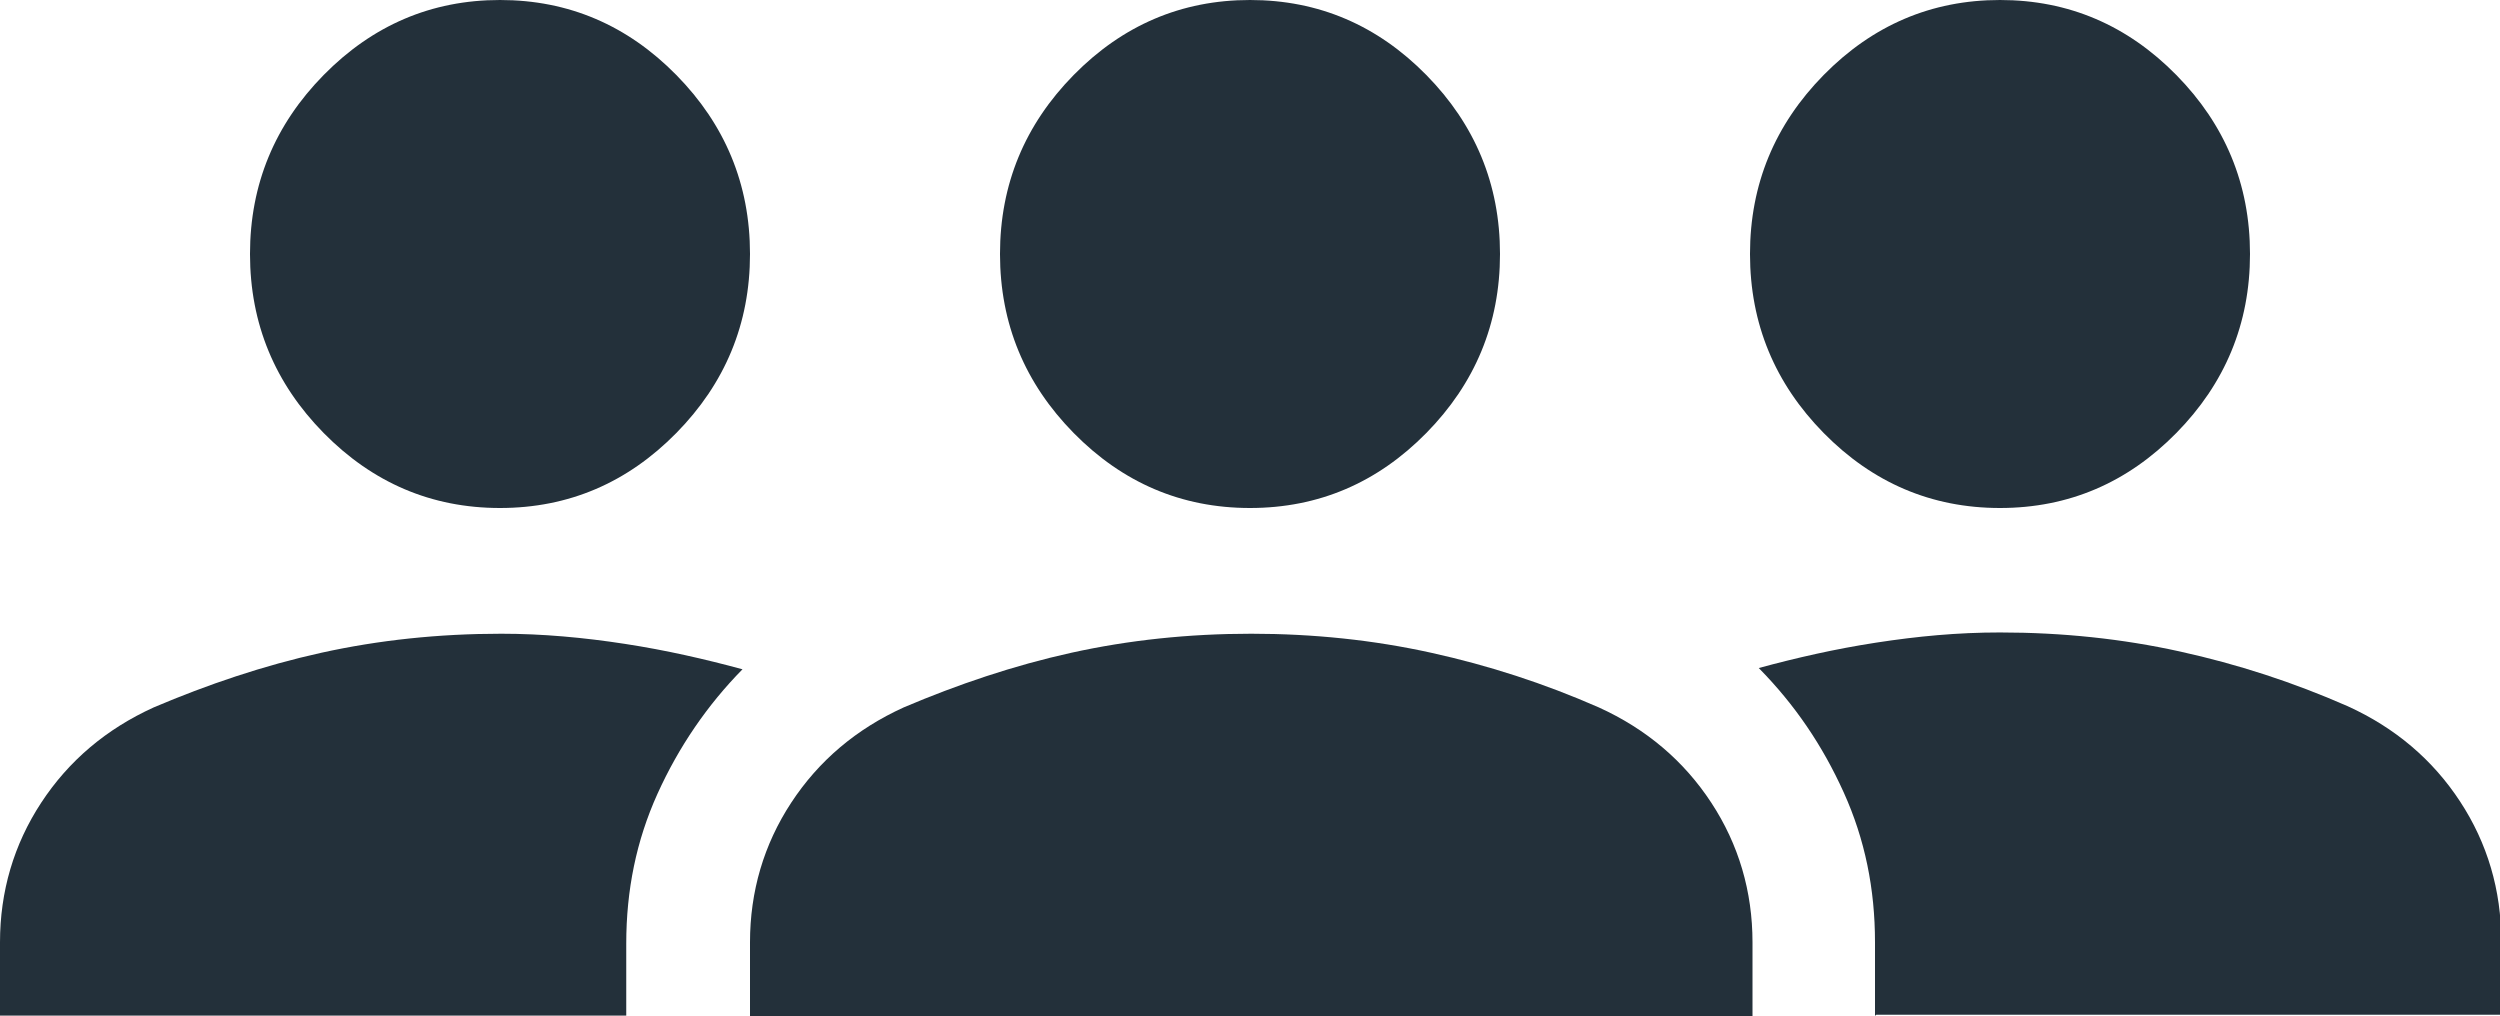
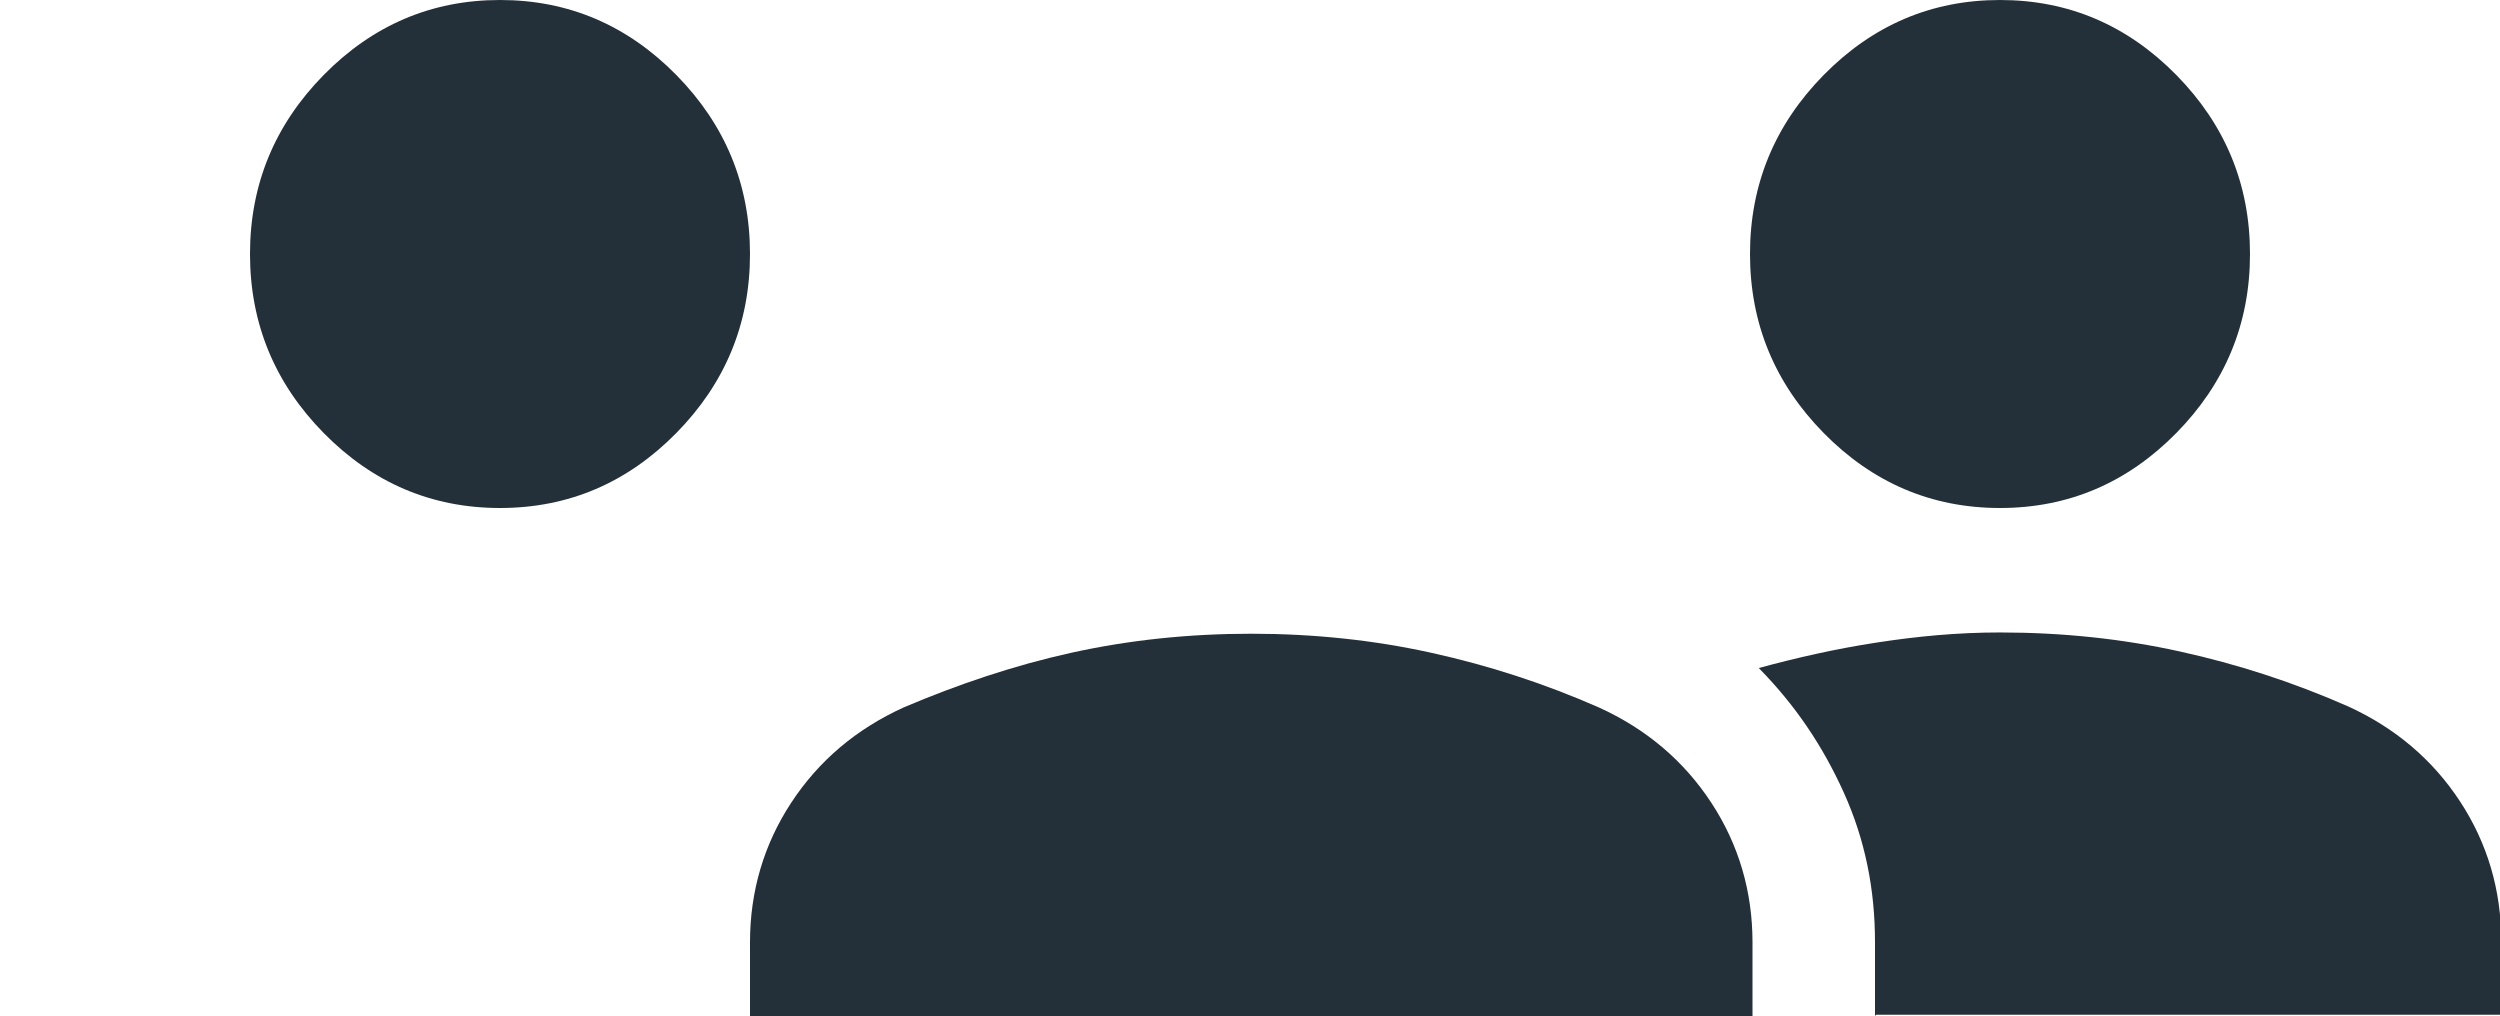
<svg xmlns="http://www.w3.org/2000/svg" width="32" height="13" overflow="hidden">
  <defs>
    <clipPath id="clip0">
      <rect x="909" y="424" width="32" height="13" />
    </clipPath>
  </defs>
  <g clip-path="url(#clip0)" transform="translate(-909 -424)">
-     <path d="M0 12.8 0 11.872C0 11.232 0.176 10.64 0.528 10.112 0.88 9.584 1.36 9.184 1.968 8.912 2.656 8.624 3.376 8.384 4.112 8.224 4.848 8.064 5.616 7.984 6.416 7.984 6.944 7.984 7.472 8.032 8 8.112 8.528 8.192 9.024 8.304 9.504 8.432 9.056 8.88 8.688 9.408 8.416 10 8.144 10.592 8.016 11.216 8.016 11.888L8.016 12.816 0 12.816Z" fill="#23303A" transform="matrix(1 0 0 1.016 909 424)" />
    <path d="M9.6 12.8 9.6 11.872C9.6 11.232 9.776 10.64 10.128 10.112 10.48 9.584 10.96 9.184 11.568 8.912 12.256 8.624 12.976 8.384 13.712 8.224 14.448 8.064 15.216 7.984 16.016 7.984 16.816 7.984 17.584 8.064 18.32 8.224 19.056 8.384 19.76 8.608 20.464 8.912 21.072 9.184 21.552 9.584 21.904 10.112 22.256 10.64 22.432 11.232 22.432 11.872L22.432 12.8 9.6 12.8Z" fill="#23303A" transform="matrix(1 0 0 1.016 909 424)" />
    <path d="M24 12.8 24 11.872C24 11.2 23.872 10.576 23.6 9.984 23.328 9.392 22.976 8.88 22.512 8.416 22.992 8.288 23.488 8.176 24.016 8.096 24.544 8.016 25.056 7.968 25.6 7.968 26.4 7.968 27.168 8.048 27.904 8.208 28.64 8.368 29.344 8.592 30.048 8.896 30.656 9.168 31.136 9.568 31.488 10.096 31.84 10.624 32.016 11.216 32.016 11.856L32.016 12.784 24.016 12.784Z" fill="#23303A" transform="matrix(1 0 0 1.016 909 424)" />
    <path d="M6.4 6.4C5.52 6.4 4.768 6.08 4.144 5.456 3.52 4.832 3.2 4.08 3.2 3.2 3.2 2.32 3.52 1.568 4.144 0.944 4.768 0.32 5.52 1.77635e-16 6.4 1.77635e-16 7.28 1.77635e-16 8.032 0.32 8.656 0.944 9.28 1.568 9.6 2.32 9.6 3.2 9.6 4.08 9.28 4.832 8.656 5.456 8.032 6.08 7.28 6.4 6.4 6.4Z" fill="#23303A" transform="matrix(1 0 0 1.016 909 424)" />
-     <path d="M16 6.4C15.12 6.4 14.368 6.08 13.744 5.456 13.12 4.832 12.8 4.08 12.8 3.2 12.8 2.32 13.12 1.568 13.744 0.944 14.368 0.32 15.12 1.77635e-16 16 1.77635e-16 16.88 1.77635e-16 17.632 0.32 18.256 0.944 18.88 1.568 19.2 2.32 19.2 3.2 19.2 4.08 18.88 4.832 18.256 5.456 17.632 6.08 16.88 6.4 16 6.4Z" fill="#23303A" transform="matrix(1 0 0 1.016 909 424)" />
    <path d="M25.6 6.4C24.72 6.4 23.968 6.08 23.344 5.456 22.72 4.832 22.4 4.08 22.4 3.2 22.4 2.32 22.72 1.568 23.344 0.944 23.968 0.32 24.72 1.77635e-16 25.6 1.77635e-16 26.48 1.77635e-16 27.232 0.32 27.856 0.944 28.48 1.568 28.8 2.32 28.8 3.2 28.8 4.08 28.48 4.832 27.856 5.456 27.232 6.08 26.48 6.4 25.6 6.4Z" fill="#23303A" transform="matrix(1 0 0 1.016 909 424)" />
  </g>
</svg>